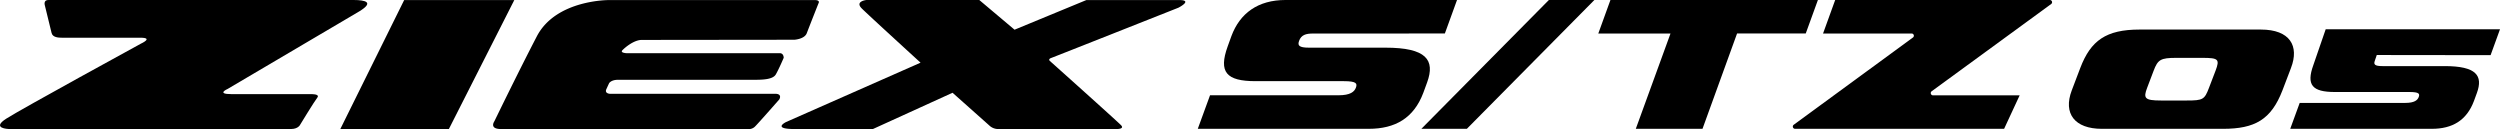
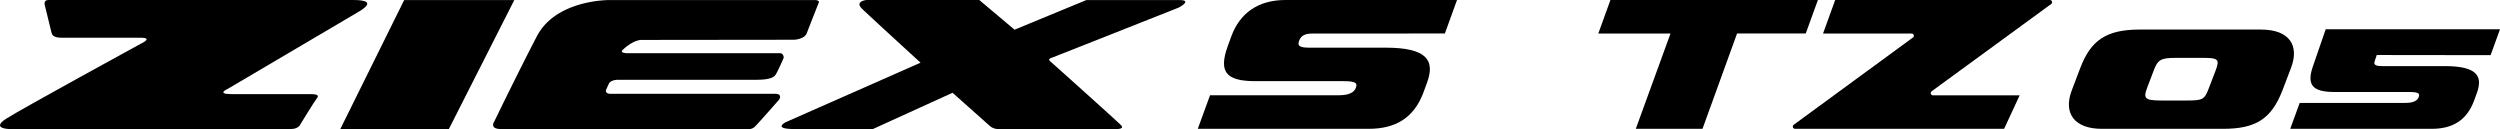
<svg xmlns="http://www.w3.org/2000/svg" width="1025.929" height="52.954" viewBox="0 0 1025.929 52.954">
  <defs>
    <clipPath id="clip-path">
      <rect id="Rectangle_6219" data-name="Rectangle 6219" width="1025.929" height="52.954" />
    </clipPath>
  </defs>
  <g id="Group_8085" data-name="Group 8085" transform="translate(0 0)">
    <path id="Path_16633" data-name="Path 16633" d="M90.02.012l-26.2,52.912h44.55L135.211.012Z" transform="translate(75.841 0.013)" />
    <g id="Group_8084" data-name="Group 8084" transform="translate(0 0)">
      <g id="Group_8083" data-name="Group 8083" clip-path="url(#clip-path)">
        <path id="Path_16634" data-name="Path 16634" d="M144.988,0H19.98c-2.258-.092-1.6,2.114-1.6,2.114s2.768,11.295,2.79,11.421c.442,1.858,2.884,1.943,4.278,1.943H57.575c5.675,0,.236,2.442.236,2.442S8.883,44.653,2.576,48.689s.972,4.25.972,4.25,113.114.035,116.007,0,3.657-1.821,3.657-1.821,5.716-9.406,7-11.047c1.261-1.628-2.812-1.444-2.812-1.444H95.024c-6.43,0-1.663-2.1-1.663-2.1L147.54,4.609C153.449.979,150.23,0,144.988,0" transform="translate(0 -0.001)" />
        <path id="Path_16635" data-name="Path 16635" d="M95.736,52.941H196.927a3.59,3.59,0,0,0,2.9-.915c.954-.84,10.067-11.224,10.067-11.224s1.479-2.346-1.77-2.333-67.82,0-67.82,0-1.987-.107-1.453-1.674c.081-.223,1.208-2.648,1.208-2.648s.8-1.416,3.666-1.416h55.93c3.755,0,7.653-.179,8.824-2.21,1.188-2.022,3.235-6.808,3.235-6.808s.039-1.9-1.589-1.9-62.929,0-62.929,0-2.716-.12-1.687-1.195c1-1.079,4.731-4.25,7.959-4.25,2.1,0,62.627-.072,62.627-.072s4.141-.236,5.079-2.663C222.785,9.422,226,1.34,226,1.34s.873-1.328-1.584-1.328H140.253s-21.959-.3-29.852,14.9S92.994,49.743,92.994,49.743s-2.307,3.2,2.742,3.2" transform="translate(109.892 0.012)" />
        <path id="Path_16636" data-name="Path 16636" d="M151.88,52.948h32.15L216.713,38.06l15.006,13.354a5.355,5.355,0,0,0,4.011,1.534h48.487s3.211,0,1.613-1.6c-2.423-2.416-29.2-26.355-29.2-26.355s-.8-.718.53-1.195S309.4,3.159,309.4,3.159s6.189-3.14.289-3.14H271.625L242.158,12.186,227.692,0H181.339s-4.828.521-1.865,3.477c2.672,2.668,24.112,22.237,24.112,22.237L148.4,50.072s-5.909,2.876,3.48,2.876" transform="translate(174.184 0.005)" />
        <path id="Path_16637" data-name="Path 16637" d="M448.155,22.385l-2.7,7.058c-1.832,4.821-2.458,5.215-9.062,5.215H425.71c-6.684,0-7.272-.941-5.64-5.215l2.679-7.053c1.714-4.5,2.843-5.23,9.262-5.23l10.747,0c6.62,0,7.132.6,5.4,5.228m30.949-1.1c-2.328,6.049-1.114,3-3.523,9.235-4.635,11.98-11.286,15.759-24.4,15.759H401.489c-11.183,0-15.945-6.281-12.362-15.759,2.142-5.661,1.02-2.714,3.508-9.229,4.3-11.249,10.57-15.75,24.362-15.75h49.723c11.995,0,15.842,6.754,12.384,15.744" transform="translate(461.058 6.584)" fill-rule="evenodd" />
        <path id="Path_16638" data-name="Path 16638" d="M442.2,1.652,393.189,37.433a.93.93,0,0,0,.545,1.694h35.538l-6.379,13.737H337.106a.925.925,0,0,1-.536-1.674l48.885-35.779a.907.907,0,0,0-.5-1.659H348.589L353.57,0h88.109a.912.912,0,0,1,.519,1.652" transform="translate(399.537 -0.001)" fill-rule="evenodd" />
        <path id="Path_16639" data-name="Path 16639" d="M389.831,0l-4.994,13.743H356.657L342.471,52.862H315.1l14.24-39.11H299.709L304.694,0Z" transform="translate(356.186 -0.001)" fill-rule="evenodd" />
-         <path id="Path_16640" data-name="Path 16640" d="M337.533,0,285.2,52.864H266.531L318.859,0Z" transform="translate(316.756 -0.001)" fill-rule="evenodd" />
        <path id="Path_16641" data-name="Path 16641" d="M330.989,0,326,13.743l-54.133.018c-2.9,0-4.823.562-5.7,3.038-.659,1.847-.066,2.762,4.077,2.762H301.6c16.825,0,20.473,5.031,17.125,14.247l-1.56,4.252c-3.9,10.391-11.524,14.8-22.392,14.8H224.607L229.632,39.1h52.719c4.85,0,6.53-1.438,7.154-3.156.6-1.659.274-2.635-4.948-2.635H248.306c-12.052,0-15.242-3.742-11.432-14.269l1.532-4.239C241.9,5.414,249.332,0,260.581,0Z" transform="translate(266.931 -0.001)" fill-rule="evenodd" />
        <path id="Path_16642" data-name="Path 16642" d="M515.546,5.49l-3.858,10.62-46.714-.057s-.823,2.324-.818,2.416c-.51,1.429-.05,2.134,3.151,2.134h25.53c13,0,15.816,3.889,13.231,11.01L504.862,34.9c-3.011,8.029-8.9,11.439-17.3,11.439h-58.1l3.884-10.631h43.324c3.749,0,5.049-1.112,5.53-2.44.466-1.28.21-2.035-3.825-2.035h-30.6c-9.314,0-11.778-2.891-8.837-11.025L444.015,5.49Z" transform="translate(510.383 6.524)" fill-rule="evenodd" />
      </g>
    </g>
  </g>
</svg>